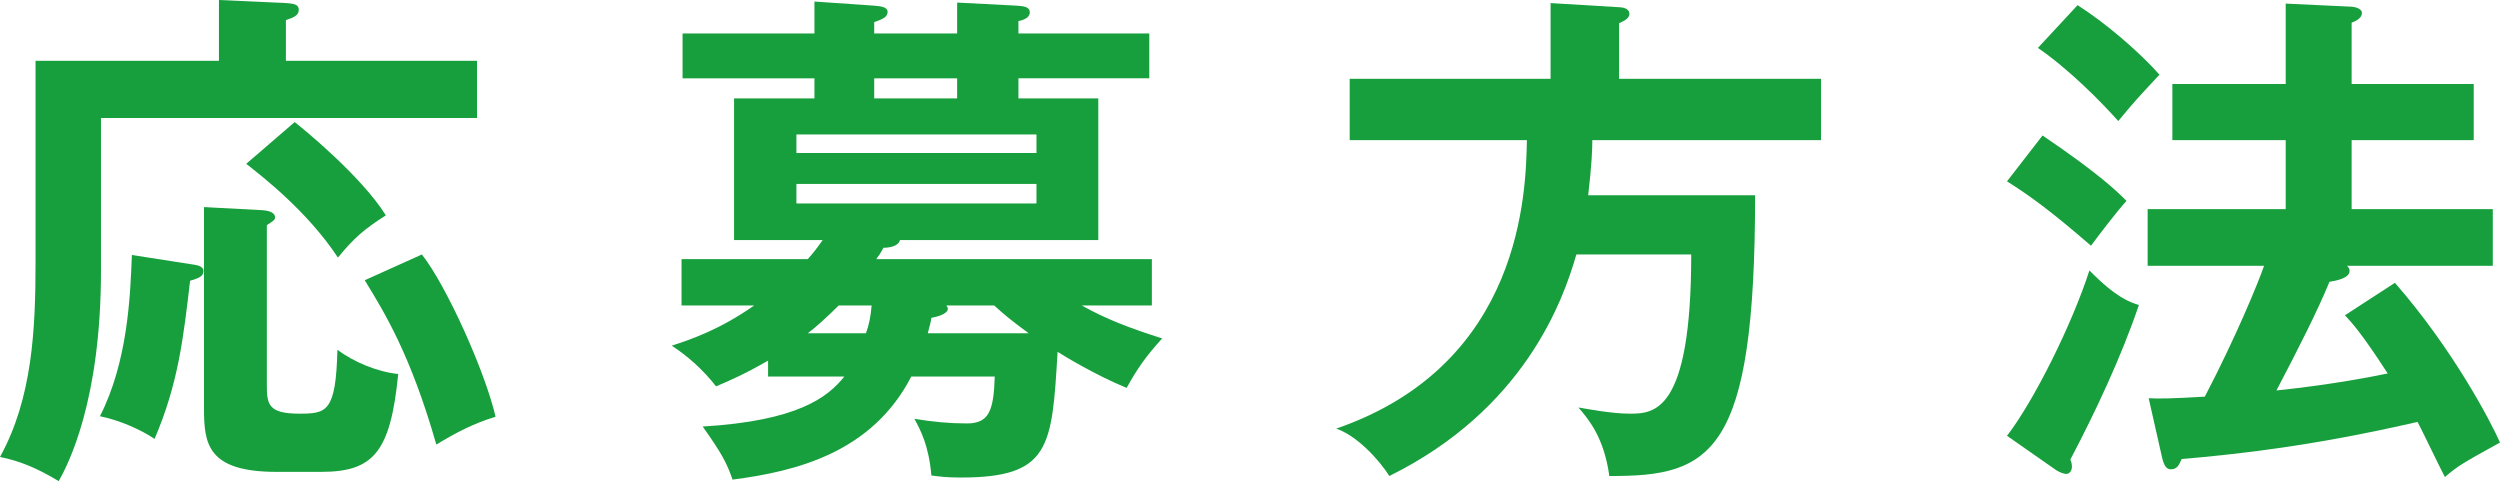
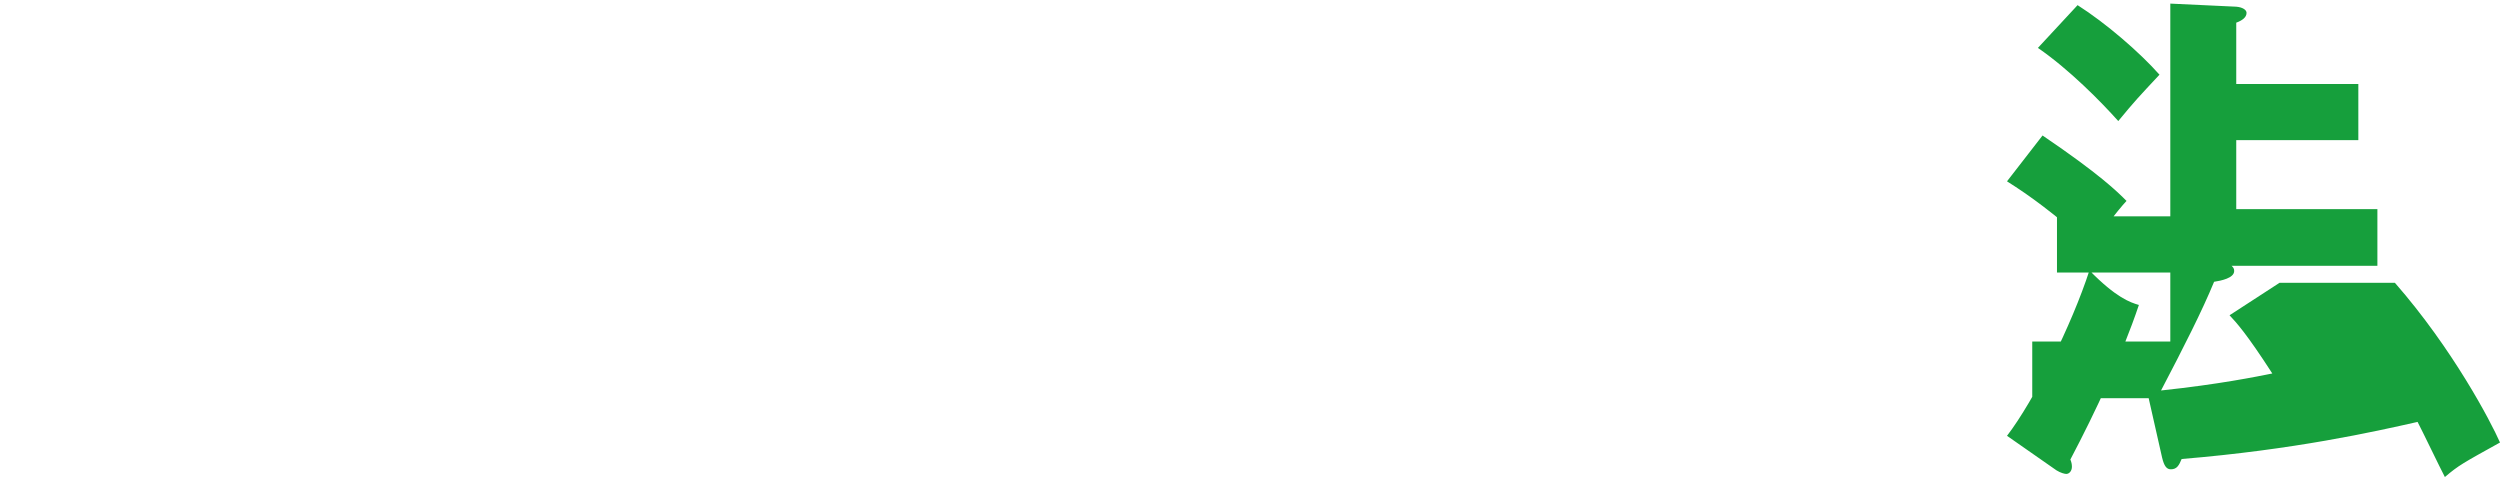
<svg xmlns="http://www.w3.org/2000/svg" id="_レイヤー_2" viewBox="0 0 97.06 18.68">
  <defs>
    <style>.cls-1{fill:#169f3c;stroke-width:0px;}</style>
  </defs>
  <g id="L">
-     <path class="cls-1" d="M18.52,2.36v2.22H3.92v5.94c0,5.06-1.28,7.52-1.64,8.16-.9-.54-1.52-.78-2.28-.94,1.26-2.28,1.38-4.96,1.38-7.58V2.36h7.12V0l2.62.12c.26.02.48.04.48.26s-.2.3-.5.4v1.58h7.42ZM7.56,10.28c.14.02.34.08.34.24,0,.22-.2.28-.52.38-.26,2.22-.46,4-1.38,6.14-.52-.36-1.4-.74-2.12-.88,1.08-2.12,1.18-4.66,1.24-6.26l2.44.38ZM10.18,8.16c.32.02.5.12.5.28,0,.1-.1.16-.32.3v6.22c0,.74.06,1.1,1.26,1.1,1.06,0,1.42-.06,1.48-2.48.64.48,1.56.86,2.36.94-.3,3.04-.96,3.8-3,3.8h-1.72c-2.7,0-2.82-1.1-2.82-2.48v-7.8l2.26.12ZM11.44,4.74c.26.2,2.58,2.08,3.54,3.62-.84.54-1.22.86-1.86,1.64-1.2-1.82-2.98-3.18-3.56-3.64l1.88-1.62ZM16.38,9.88c.96,1.22,2.46,4.56,2.86,6.3-.86.26-1.54.62-2.3,1.08-1-3.5-2.02-5.14-2.78-6.38l2.22-1Z" />
-     <path class="cls-1" d="M29.82,14.62v-.62c-.86.5-1.54.8-2.02,1-.5-.64-1.08-1.16-1.72-1.58.74-.24,1.86-.62,3.2-1.56h-2.82v-1.8h4.9c.2-.22.4-.48.58-.74h-3.44V3.82h3.12v-.78h-5.12v-1.74h5.12V.06l2.32.16c.22.02.52.04.52.24s-.18.28-.52.4v.44h3.22V.1l2.32.12c.26.02.5.04.5.26s-.26.3-.44.34v.48h5.08v1.74h-5.08v.78h3.1v5.5h-7.7c-.06.26-.46.3-.64.3-.12.22-.16.28-.28.44h10.7v1.8h-2.72c.92.52,1.86.88,3.12,1.28-.62.68-.96,1.16-1.38,1.92-1.22-.5-2.46-1.26-2.68-1.4-.22,3.7-.28,4.88-3.76,4.88-.56,0-.84-.04-1.14-.08-.1-1.16-.42-1.76-.66-2.2.72.12,1.36.18,2.04.18.86,0,1.04-.5,1.08-1.82h-3.24c-1.52,2.94-4.44,3.68-6.94,4-.22-.64-.42-1.02-1.16-2.06,3.7-.22,4.86-1.14,5.5-1.94h-2.96ZM40.24,5.94v-.72h-9.32v.72h9.32ZM30.92,7.14v.76h9.32v-.76h-9.32ZM32.56,11.86c-.44.44-.88.84-1.2,1.08h2.26c.12-.34.18-.62.22-1.08h-1.28ZM37.16,3.04h-3.22v.78h3.22v-.78ZM36.74,11.86s.06.08.06.12c0,.22-.44.32-.64.36-.02.16-.06.28-.14.6h3.92c-.66-.48-1.04-.8-1.34-1.08h-1.86Z" />
-     <path class="cls-1" d="M70.7,3.06v2.38h-8.88c0,.34-.02.94-.16,2.14h6.48c0,10.06-1.68,10.92-5.66,10.9-.2-1.48-.8-2.2-1.2-2.66.36.06,1.3.24,1.98.24.94,0,2.4,0,2.4-6.18h-4.46c-.52,1.82-2.04,6.02-7.26,8.6-.42-.66-1.26-1.56-2.06-1.84,7.24-2.5,7.36-9.22,7.4-11.2h-6.88v-2.38h7.8V.12l2.66.16c.12,0,.4.04.4.26,0,.18-.22.28-.4.36v2.16h7.84Z" />
-     <path class="cls-1" d="M79.3,5.26c2.24,1.52,2.9,2.18,3.26,2.54-.34.36-1.16,1.44-1.38,1.74-1.5-1.3-2.34-1.92-3.26-2.5l1.38-1.78ZM77.92,16.92c1.06-1.38,2.52-4.32,3.2-6.42,1.04,1.06,1.58,1.24,1.92,1.34-.66,1.96-1.68,4.14-2.66,6,.04.1.06.18.06.28,0,.16-.1.28-.22.28-.06,0-.22-.04-.38-.14l-1.92-1.34ZM80.66.2c1.1.7,2.4,1.82,3.18,2.7-.84.9-.94,1-1.6,1.8-.68-.76-1.9-2-3.12-2.84l1.54-1.66ZM92.98,10.98c2.24,2.56,3.72,5.38,4.08,6.2-1.44.8-1.6.88-2.14,1.34-.18-.34-.9-1.84-1.06-2.14-1.68.38-4.8,1.08-9.16,1.44-.1.24-.18.4-.42.4-.16,0-.26-.12-.34-.46l-.52-2.3c.4.02.78.02,2.18-.06,1.22-2.34,2.08-4.44,2.3-5.08h-4.52v-2.2h5.36v-2.68h-4.4v-2.18h4.4V.14l2.56.12c.24.02.4.12.4.24,0,.18-.18.3-.4.38v2.38h4.74v2.18h-4.74v2.68h5.48v2.2h-5.66c.06.06.1.1.1.2,0,.28-.52.38-.78.42-.46,1.12-1.18,2.54-2.06,4.22,2.26-.24,3.72-.54,4.32-.66-1.02-1.58-1.4-1.98-1.66-2.26l1.94-1.26Z" />
+     <path class="cls-1" d="M79.3,5.26c2.24,1.52,2.9,2.18,3.26,2.54-.34.36-1.16,1.44-1.38,1.74-1.5-1.3-2.34-1.92-3.26-2.5l1.38-1.78ZM77.92,16.92c1.06-1.38,2.52-4.32,3.2-6.42,1.04,1.06,1.58,1.24,1.92,1.34-.66,1.96-1.68,4.14-2.66,6,.04.1.06.18.06.28,0,.16-.1.28-.22.28-.06,0-.22-.04-.38-.14l-1.92-1.34ZM80.66.2c1.1.7,2.4,1.82,3.18,2.7-.84.9-.94,1-1.6,1.8-.68-.76-1.9-2-3.12-2.84l1.54-1.66ZM92.98,10.98c2.24,2.56,3.72,5.38,4.08,6.2-1.44.8-1.6.88-2.14,1.34-.18-.34-.9-1.84-1.06-2.14-1.68.38-4.8,1.08-9.16,1.44-.1.24-.18.4-.42.4-.16,0-.26-.12-.34-.46l-.52-2.3h-4.52v-2.2h5.36v-2.68h-4.4v-2.18h4.4V.14l2.56.12c.24.02.4.12.4.24,0,.18-.18.3-.4.38v2.38h4.74v2.18h-4.74v2.68h5.48v2.2h-5.66c.06.06.1.1.1.2,0,.28-.52.38-.78.42-.46,1.12-1.18,2.54-2.06,4.22,2.26-.24,3.72-.54,4.32-.66-1.02-1.58-1.4-1.98-1.66-2.26l1.94-1.26Z" />
  </g>
</svg>